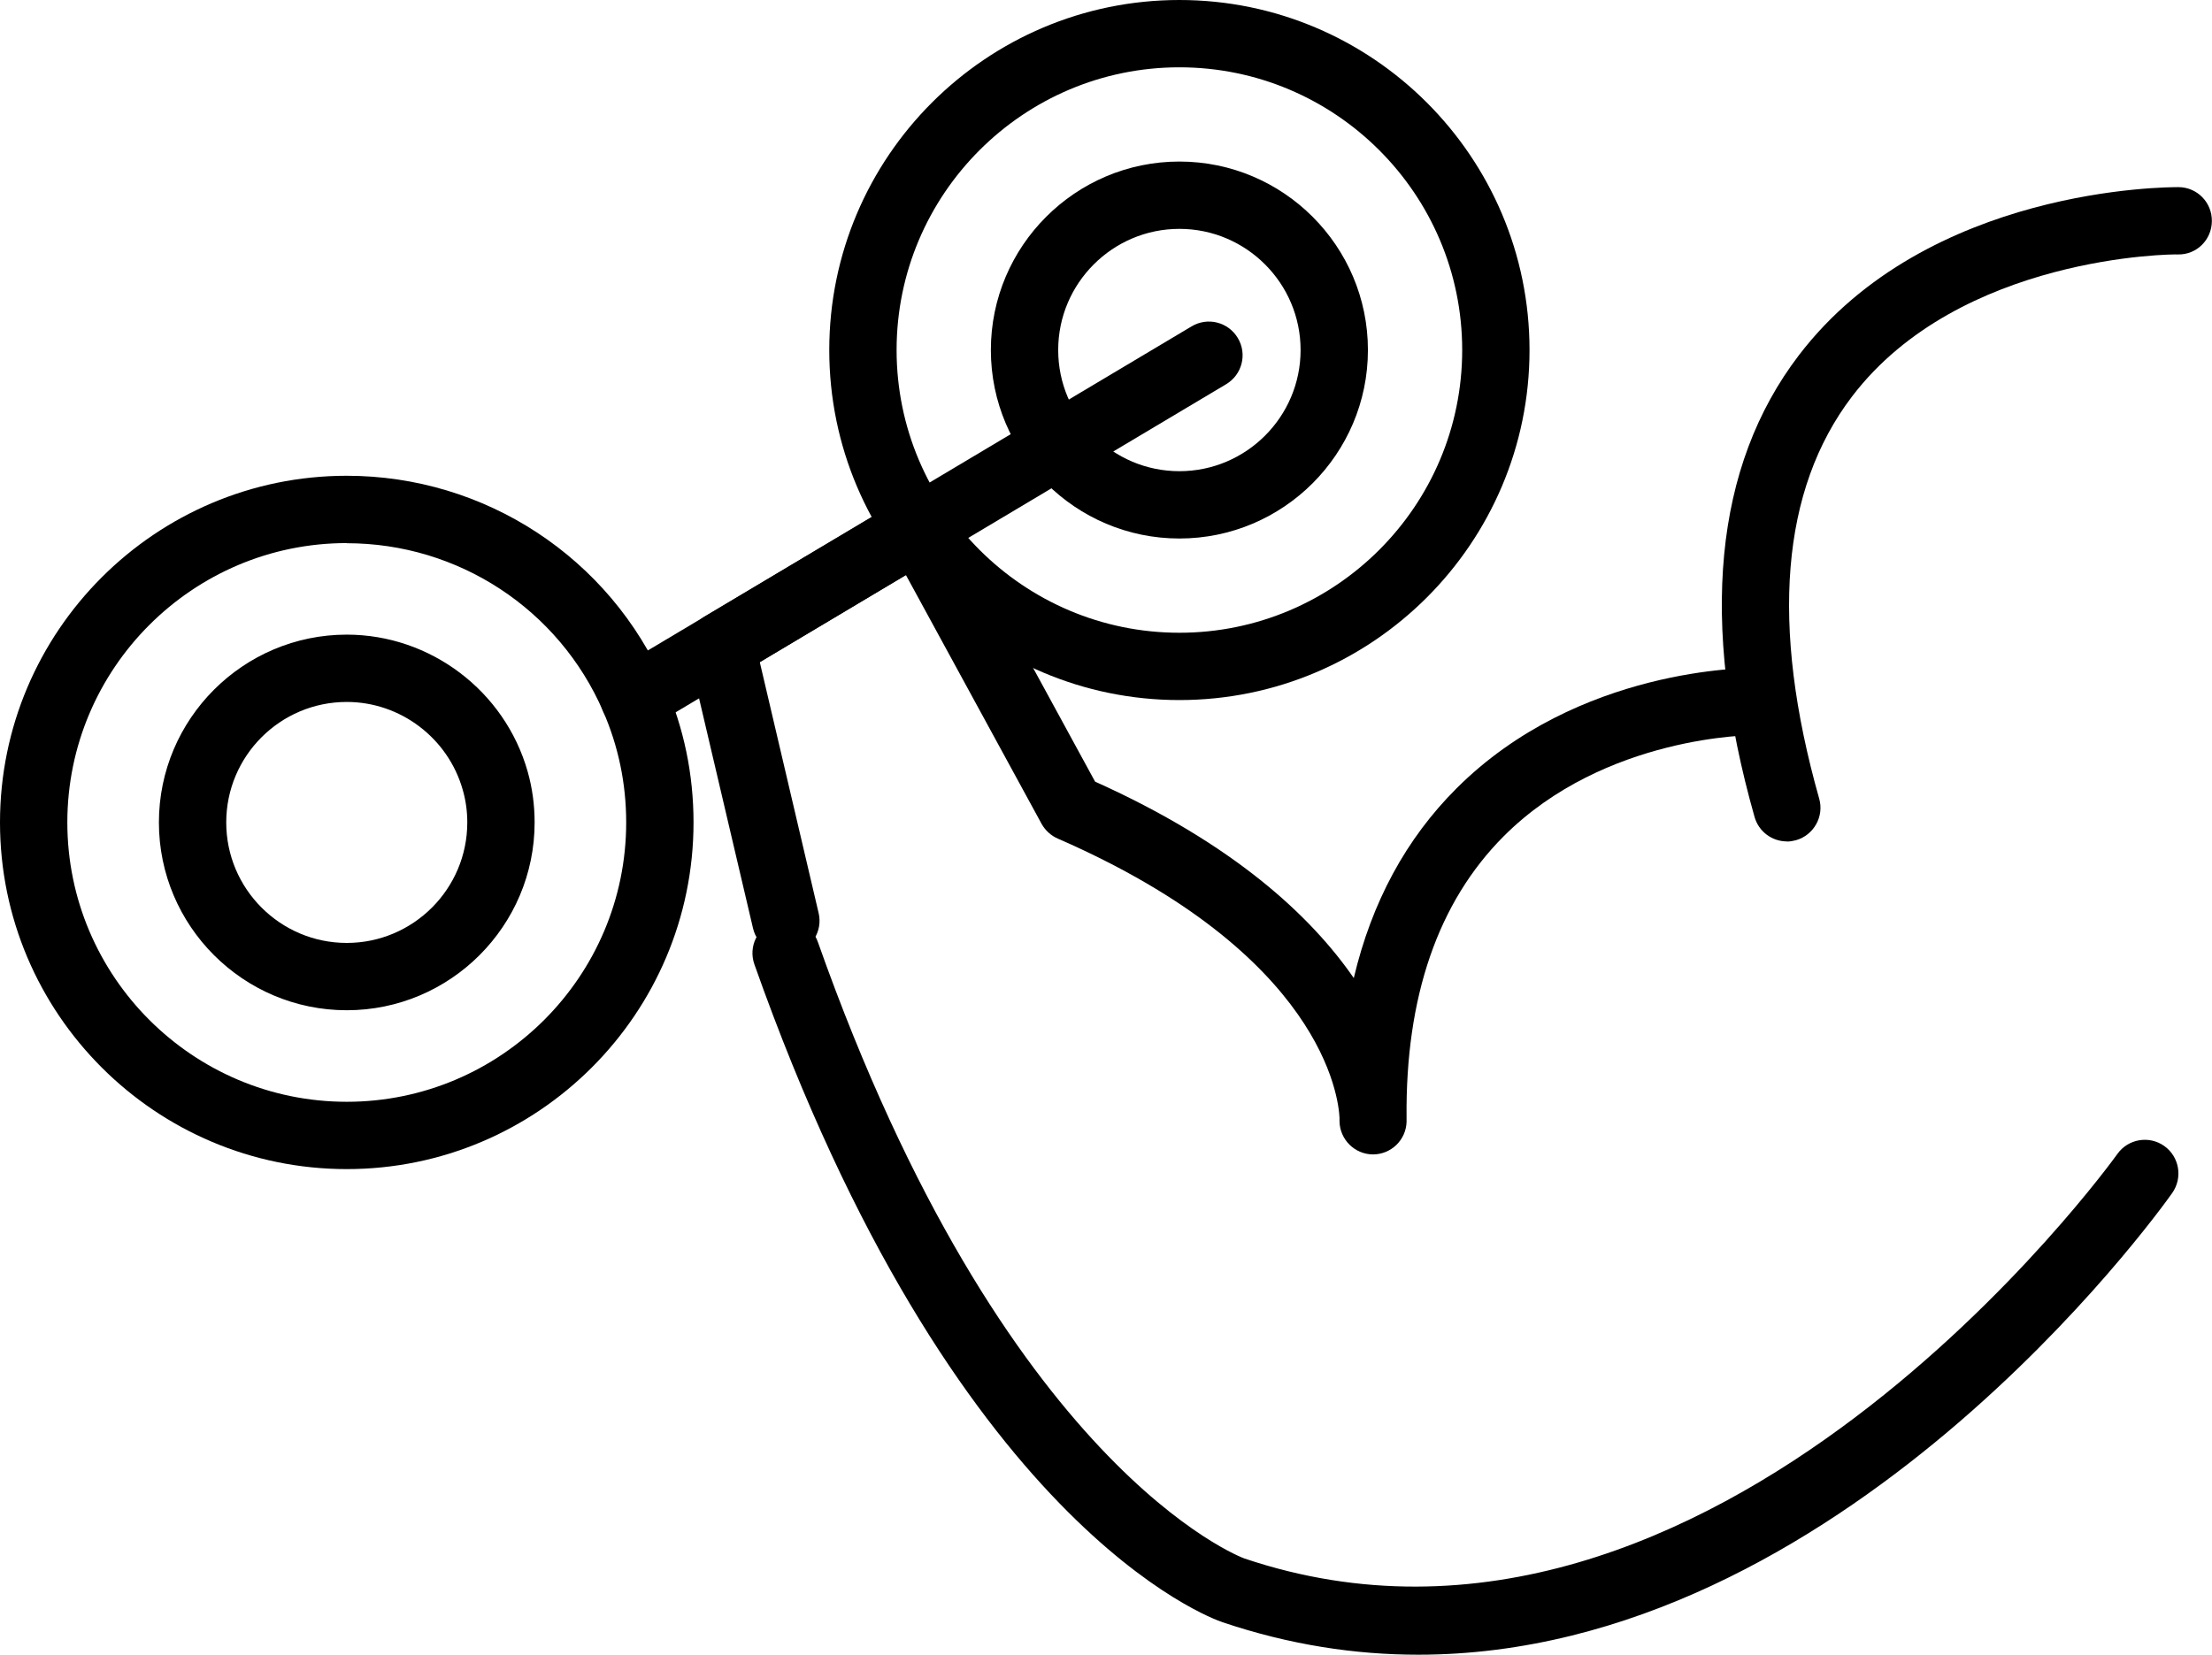
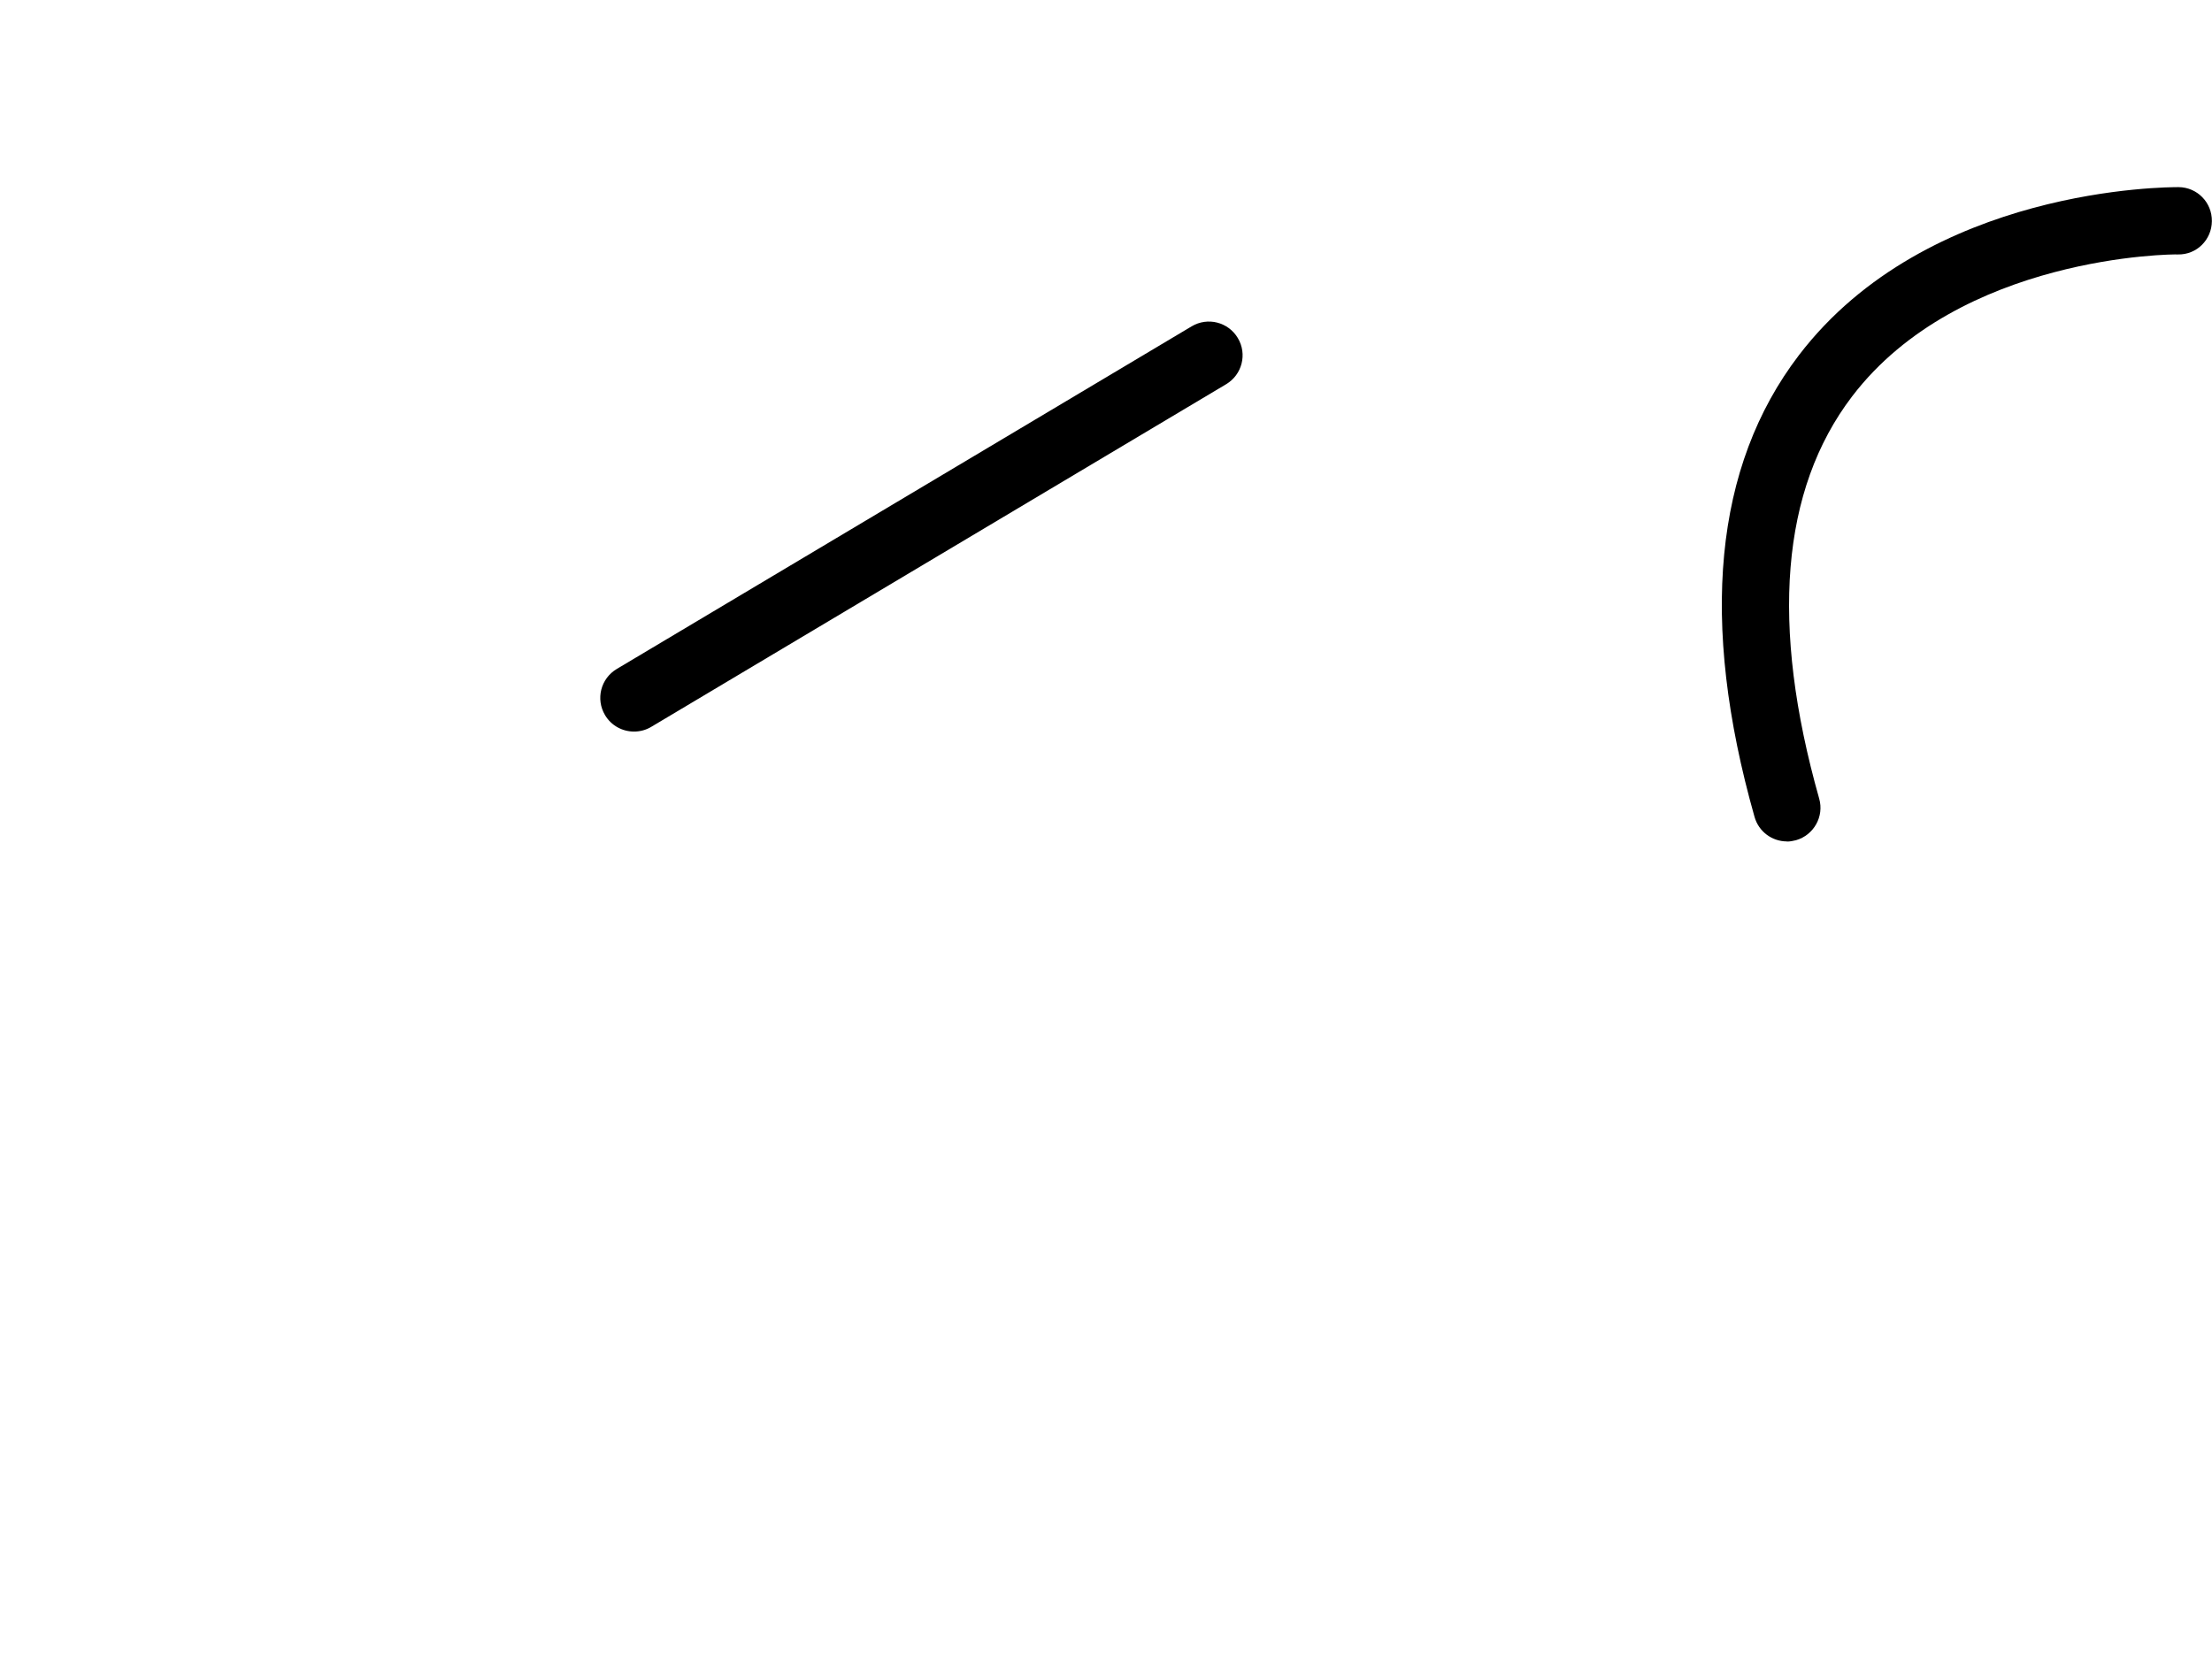
<svg xmlns="http://www.w3.org/2000/svg" id="Layer_2" data-name="Layer 2" viewBox="0 0 164.26 122.91">
  <g id="Designs">
    <g>
      <path d="M132.69,62.5c-1.09,0-2.09-.72-2.4-1.82-4.11-14.51-3-26.05,3.29-34.29,9.57-12.53,27.45-12.49,28.2-12.49,1.38.01,2.49,1.14,2.47,2.53-.01,1.38-1.13,2.5-2.52,2.47-.29-.03-16.2.05-24.2,10.55-5.27,6.92-6.09,16.97-2.44,29.87.38,1.33-.4,2.71-1.72,3.09-.23.06-.46.1-.68.1Z" />
-       <path d="M105.32,122.91c-4.69,0-9.54-.73-14.53-2.41-.8-.27-20-7.09-34.77-48.87-.46-1.3.22-2.73,1.52-3.19,1.3-.45,2.73.22,3.19,1.52,13.83,39.13,31.49,45.74,31.67,45.8,34.78,11.72,64.53-29.62,64.83-30.04.8-1.13,2.36-1.39,3.48-.6,1.13.8,1.39,2.36.6,3.49-1.13,1.6-24.69,34.3-55.99,34.3Z" />
-       <path d="M25.75,86.84c-14.2,0-25.75-11.55-25.75-25.75s11.55-25.75,25.75-25.75c10.27,0,19.54,6.08,23.62,15.5,1.41,3.22,2.13,6.67,2.13,10.25,0,14.2-11.55,25.75-25.75,25.75ZM25.75,40.34c-11.44,0-20.75,9.31-20.75,20.75s9.31,20.75,20.75,20.75,20.75-9.31,20.75-20.75c0-2.88-.58-5.66-1.71-8.25,0,0,0,0,0,0-3.29-7.59-10.76-12.49-19.04-12.49ZM25.75,75.04c-7.69,0-13.95-6.26-13.95-13.95s6.26-13.95,13.95-13.95c6.21,0,11.73,4.18,13.43,10.16.35,1.23.52,2.51.52,3.79,0,7.69-6.26,13.95-13.95,13.95ZM25.75,52.14c-4.94,0-8.95,4.01-8.95,8.95s4.02,8.95,8.95,8.95,8.95-4.01,8.95-8.95c0-.82-.11-1.64-.34-2.43-1.09-3.84-4.63-6.52-8.61-6.52Z" />
-       <path d="M87.58,40c-7.72,0-14-6.28-14-14s6.28-14,14-14,14,6.28,14,14-6.28,14-14,14ZM87.58,17c-4.96,0-9,4.04-9,9s4.04,9,9,9,9-4.04,9-9-4.04-9-9-9Z" />
-       <path d="M87.58,52c-14.34,0-26-11.66-26-26S73.24,0,87.58,0s26,11.66,26,26-11.66,26-26,26ZM87.58,5c-11.58,0-21,9.42-21,21s9.42,21,21,21,21-9.42,21-21-9.42-21-21-21Z" />
      <path d="M47.08,54.34c-.85,0-1.68-.43-2.15-1.22-.71-1.19-.32-2.72.87-3.43l42.69-25.45c1.19-.71,2.72-.32,3.43.87.71,1.19.32,2.72-.87,3.43l-42.69,25.45c-.4.24-.84.35-1.28.35Z" />
-       <path d="M101.97,85.75h-.02c-1.36-.01-2.46-1.11-2.48-2.47,0-.09,0-.18,0-.26-.07-1.46-1.23-12.14-20.92-20.73-.51-.22-.93-.61-1.2-1.09l-10.08-18.49-10.85,6.47,4.37,18.64c.32,1.34-.52,2.69-1.86,3-1.34.32-2.69-.52-3.01-1.86l-4.79-20.42c-.25-1.06.22-2.16,1.15-2.72l14.65-8.73c.58-.35,1.28-.44,1.94-.26.66.18,1.21.62,1.54,1.21l10.91,20.02c10.32,4.64,16.04,10,19.21,14.59,1.33-5.63,3.88-10.35,7.63-14.09,9.04-9.03,21.7-8.94,22.23-8.95,1.38.02,2.48,1.16,2.46,2.54-.02,1.38-1.15,2.52-2.54,2.46-.11-.01-11.14-.02-18.66,7.52-4.86,4.88-7.29,11.91-7.2,20.91,0,.15,0,.25,0,.29-.04,1.35-1.15,2.42-2.5,2.42Z" />
    </g>
  </g>
</svg>